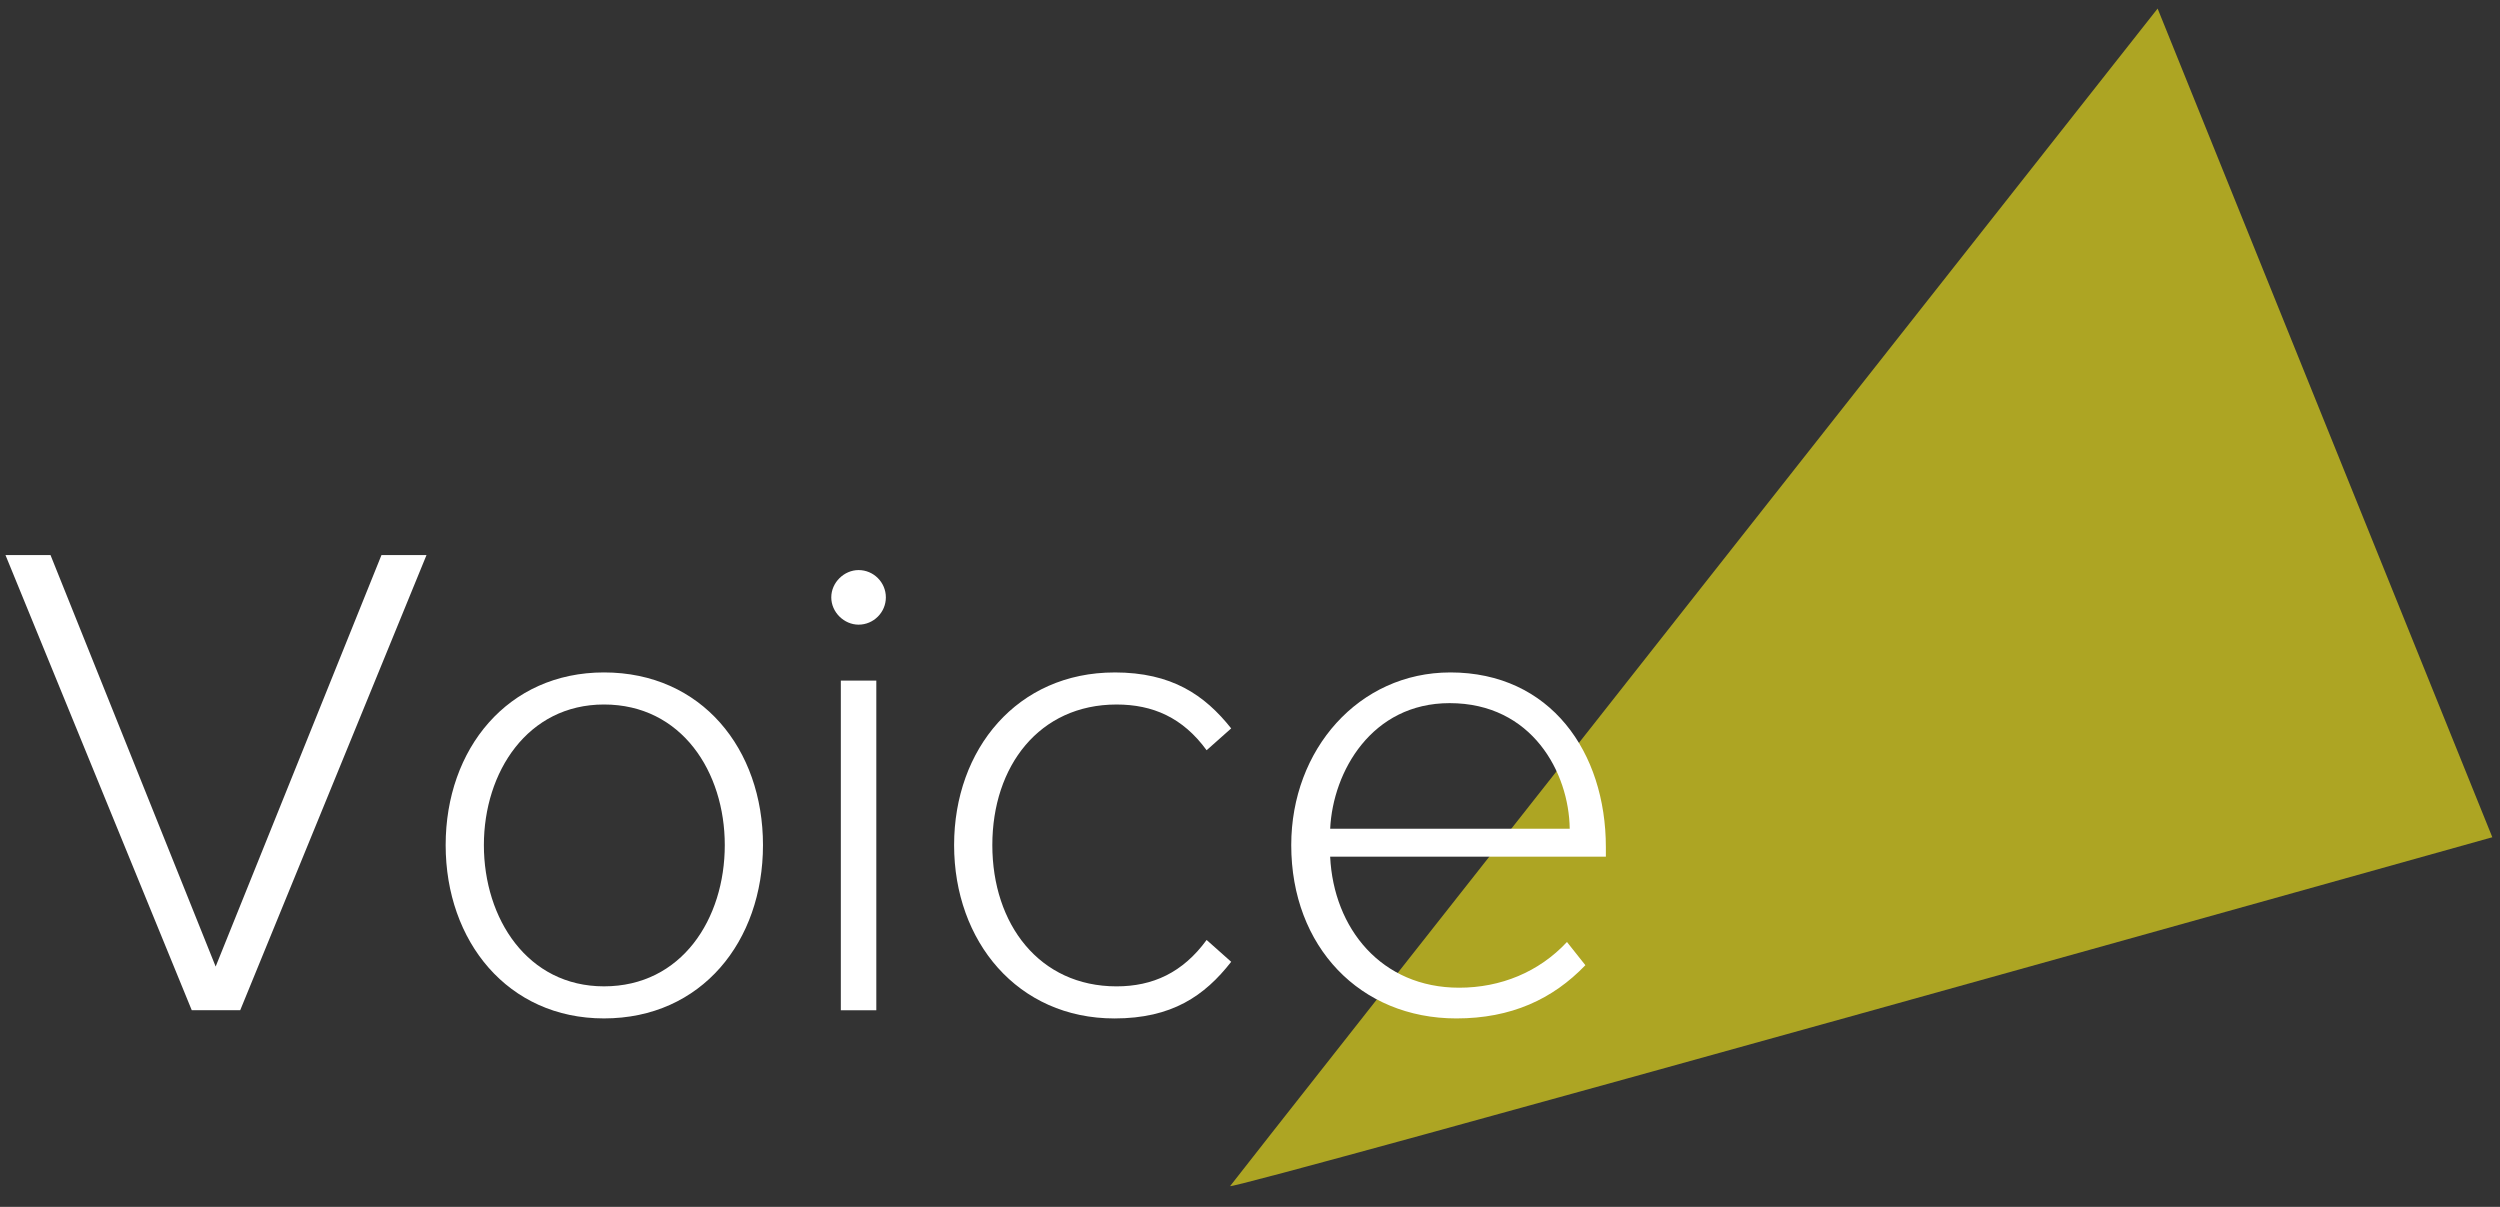
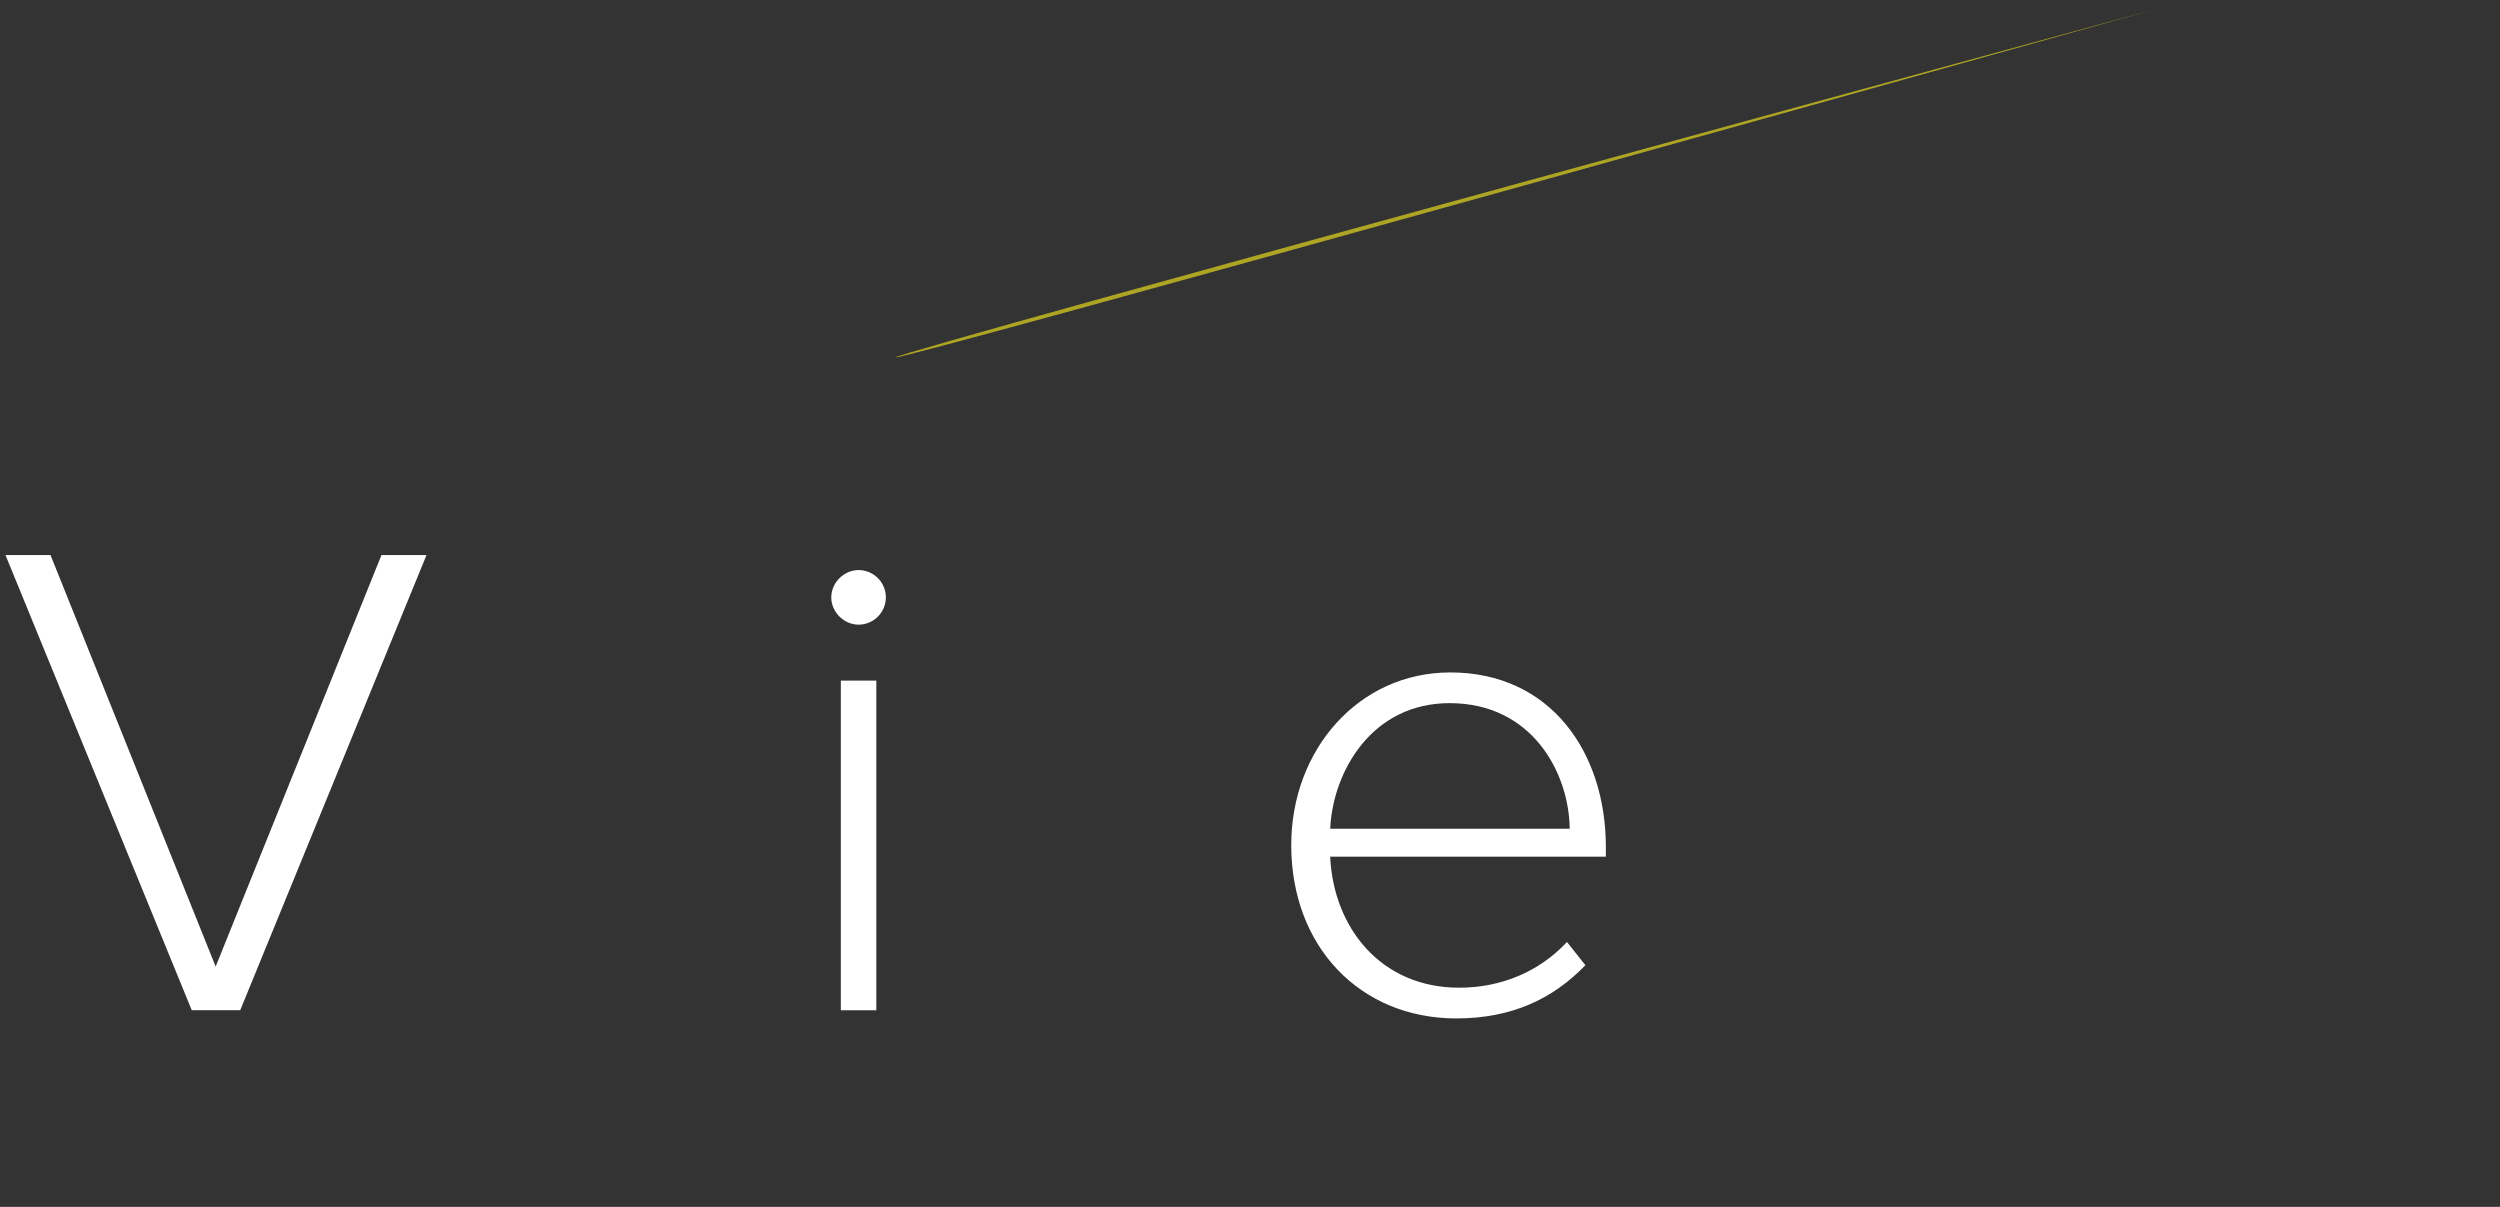
<svg xmlns="http://www.w3.org/2000/svg" id="uuid-e13a907e-6023-4e5f-b720-17aba59cbec4" width="145" height="70" viewBox="0 0 145 70">
  <rect x="0" y="0" width="145" height="70" fill="#333333" stroke="none" />
  <defs>
    <style>.uuid-8a63869d-fc72-4aa2-a318-7b77dfaff8a1{fill:#fff;}.uuid-8d160e14-3561-47a9-bb9f-34c936c648d0{fill:#fff119;opacity:.6;}</style>
  </defs>
-   <path class="uuid-8d160e14-3561-47a9-bb9f-34c936c648d0" d="M125.142,.497l19.412,48.063s-73.439,20.582-73.205,20.231S125.142,.497,125.142,.497Z" />
+   <path class="uuid-8d160e14-3561-47a9-bb9f-34c936c648d0" d="M125.142,.497s-73.439,20.582-73.205,20.231S125.142,.497,125.142,.497Z" />
  <g>
    <path class="uuid-8a63869d-fc72-4aa2-a318-7b77dfaff8a1" d="M.317,32.192H2.929l9.579,23.868,9.618-23.868h2.612l-10.806,26.401h-2.81L.317,32.192Z" />
-     <path class="uuid-8a63869d-fc72-4aa2-a318-7b77dfaff8a1" d="M25.848,49.015c0-5.581,3.602-10.014,9.183-10.014,5.66,0,9.222,4.433,9.222,10.014s-3.562,10.053-9.222,10.053c-5.581,0-9.183-4.472-9.183-10.053Zm16.189,0c0-4.235-2.494-8.154-7.006-8.154-4.433,0-6.966,3.918-6.966,8.154,0,4.275,2.533,8.193,6.966,8.193,4.512,0,7.006-3.918,7.006-8.193Z" />
    <path class="uuid-8a63869d-fc72-4aa2-a318-7b77dfaff8a1" d="M48.214,34.647c0-.871,.752-1.583,1.583-1.583,.871,0,1.583,.712,1.583,1.583s-.712,1.583-1.583,1.583c-.832,0-1.583-.712-1.583-1.583Zm.554,4.829h2.058v19.118h-2.058v-19.118Z" />
-     <path class="uuid-8a63869d-fc72-4aa2-a318-7b77dfaff8a1" d="M64.64,39.001c3.325,0,5.225,1.306,6.769,3.246l-1.425,1.267c-1.385-1.9-3.127-2.652-5.225-2.652-4.473,0-7.204,3.562-7.204,8.154s2.731,8.193,7.204,8.193c2.098,0,3.839-.792,5.225-2.691l1.425,1.267c-1.544,1.979-3.444,3.285-6.769,3.285-5.621,0-9.302-4.472-9.302-10.053s3.681-10.014,9.302-10.014Z" />
    <path class="uuid-8a63869d-fc72-4aa2-a318-7b77dfaff8a1" d="M84.116,39.001c5.818,0,9.024,4.631,9.024,10.133v.554h-15.991c.198,4.156,2.969,7.599,7.481,7.599,2.415,0,4.631-.91,6.254-2.651l1.068,1.346c-1.9,1.979-4.314,3.087-7.481,3.087-5.581,0-9.579-4.156-9.579-10.053,0-5.542,3.918-10.014,9.223-10.014Zm-6.966,9.064h13.893c-.04-3.246-2.177-7.283-6.966-7.283-4.512,0-6.769,3.958-6.927,7.283Z" />
  </g>
</svg>